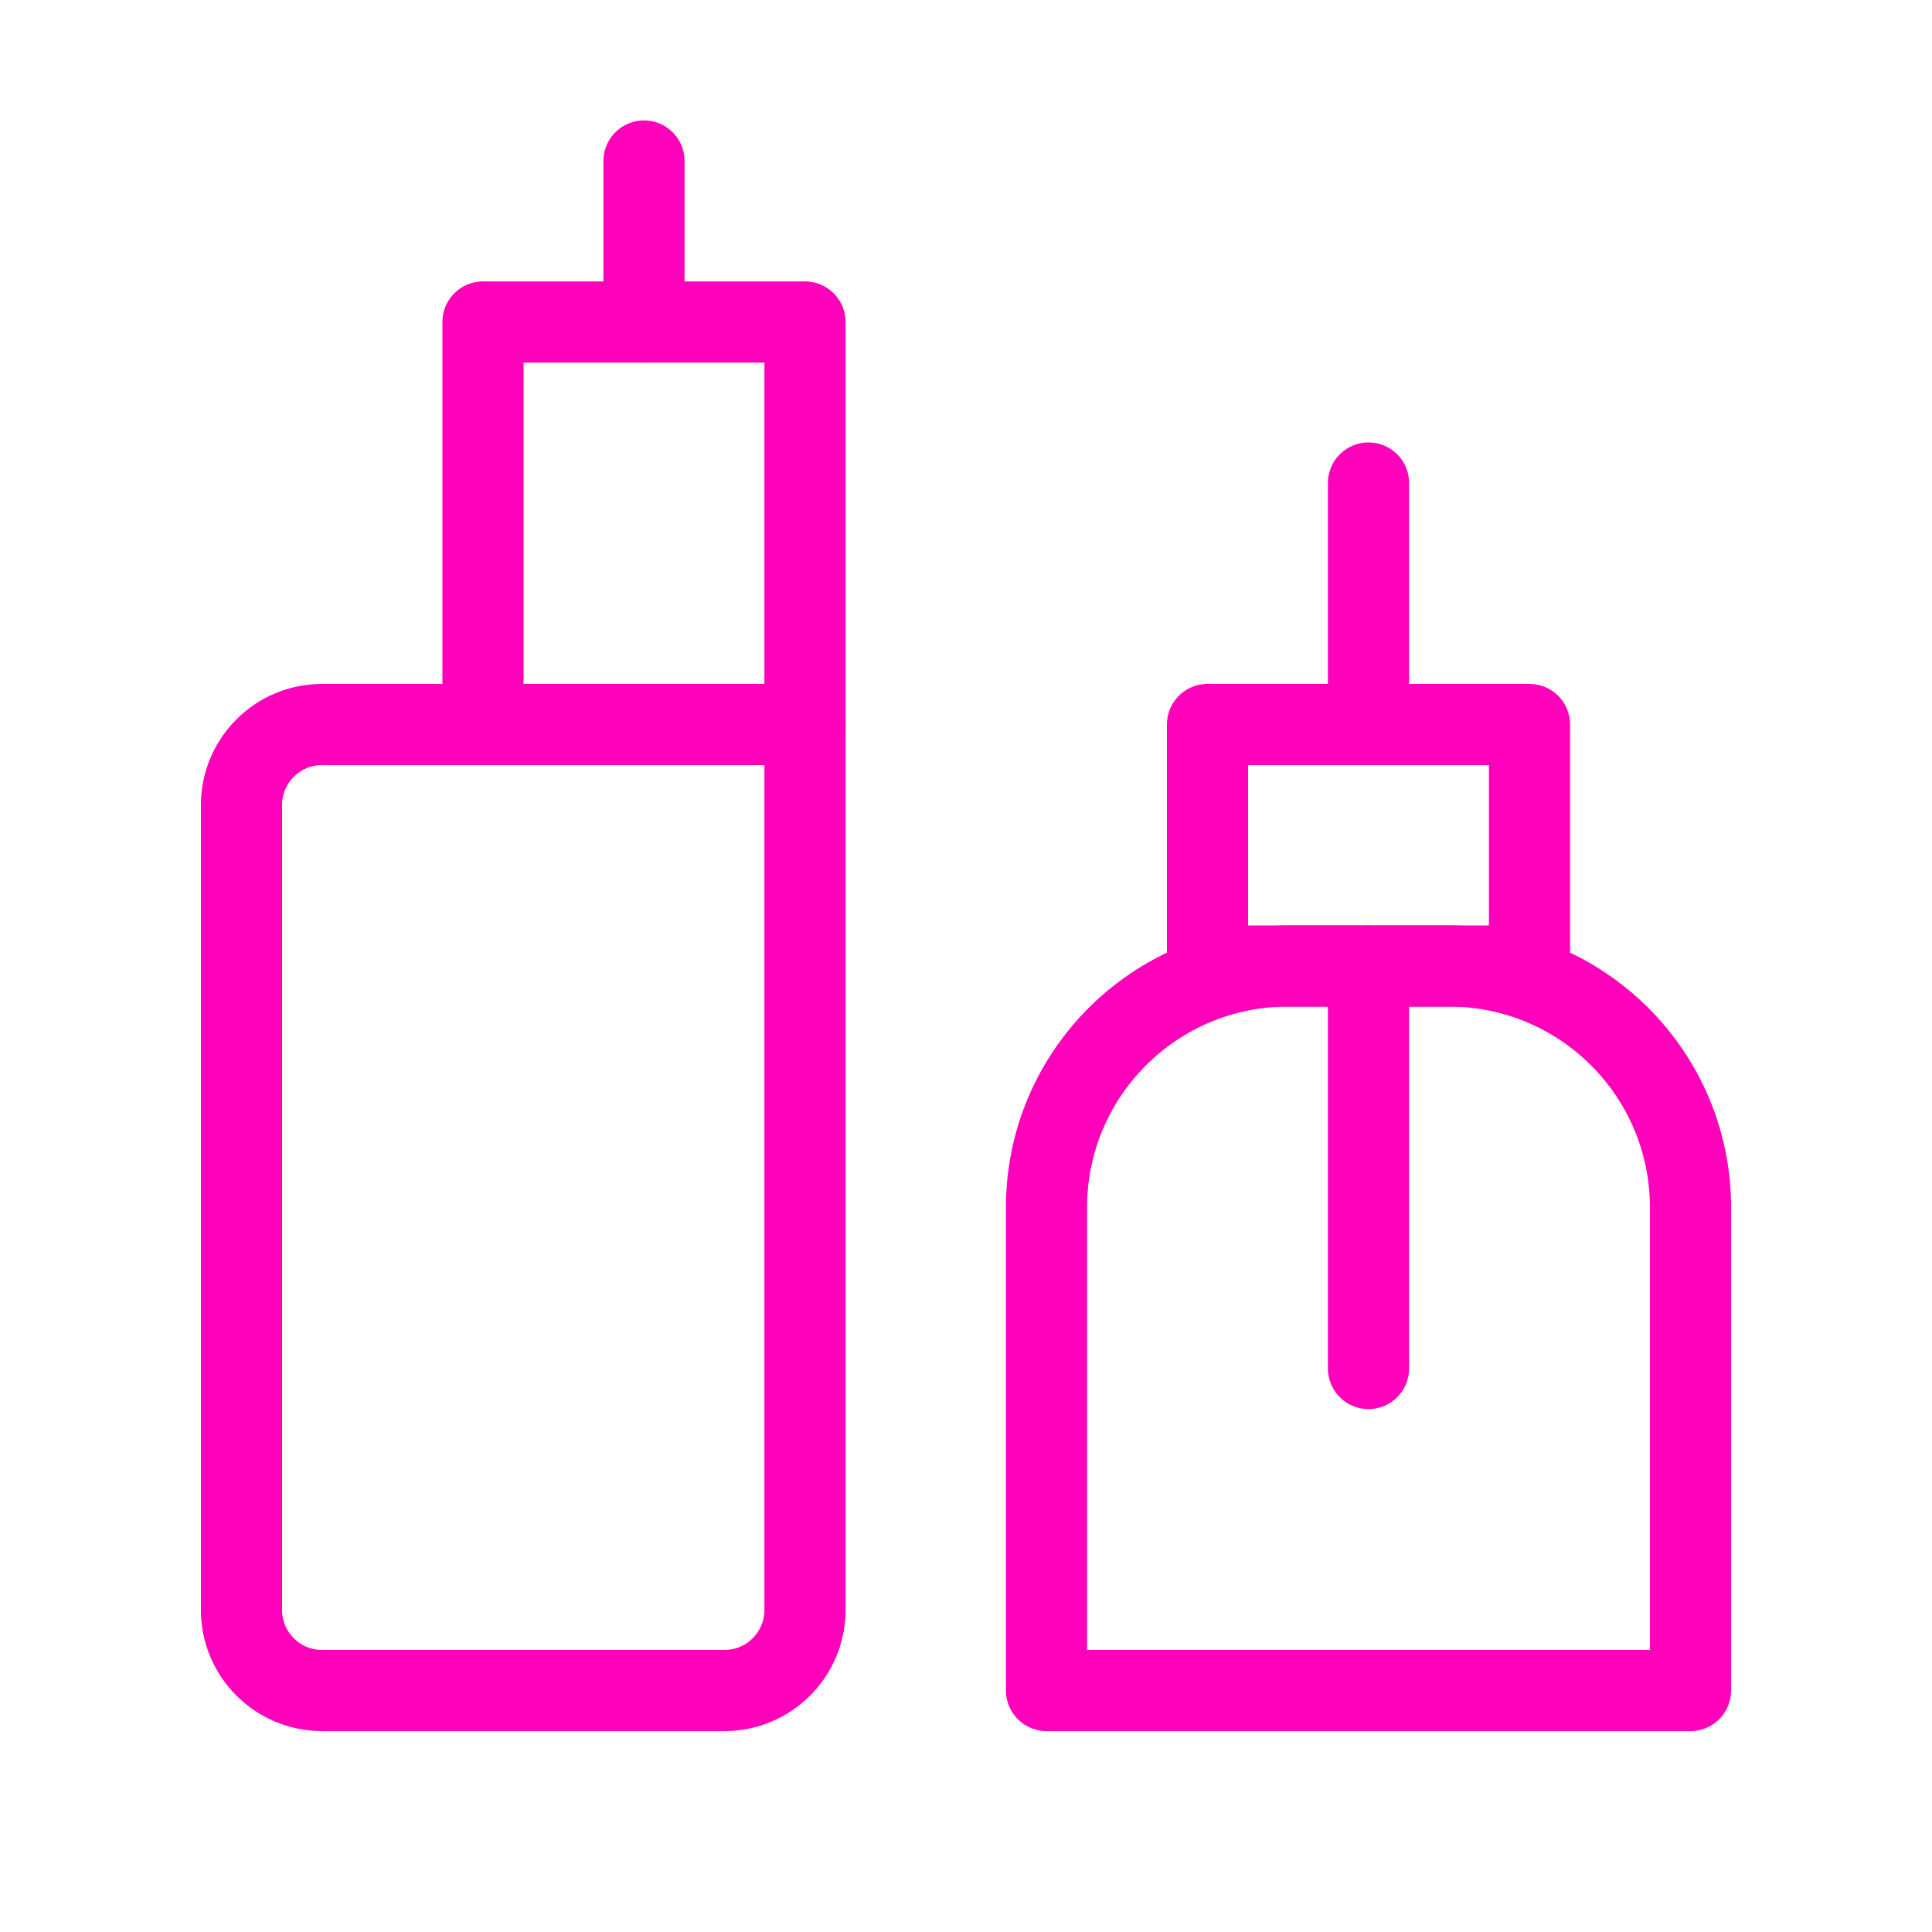
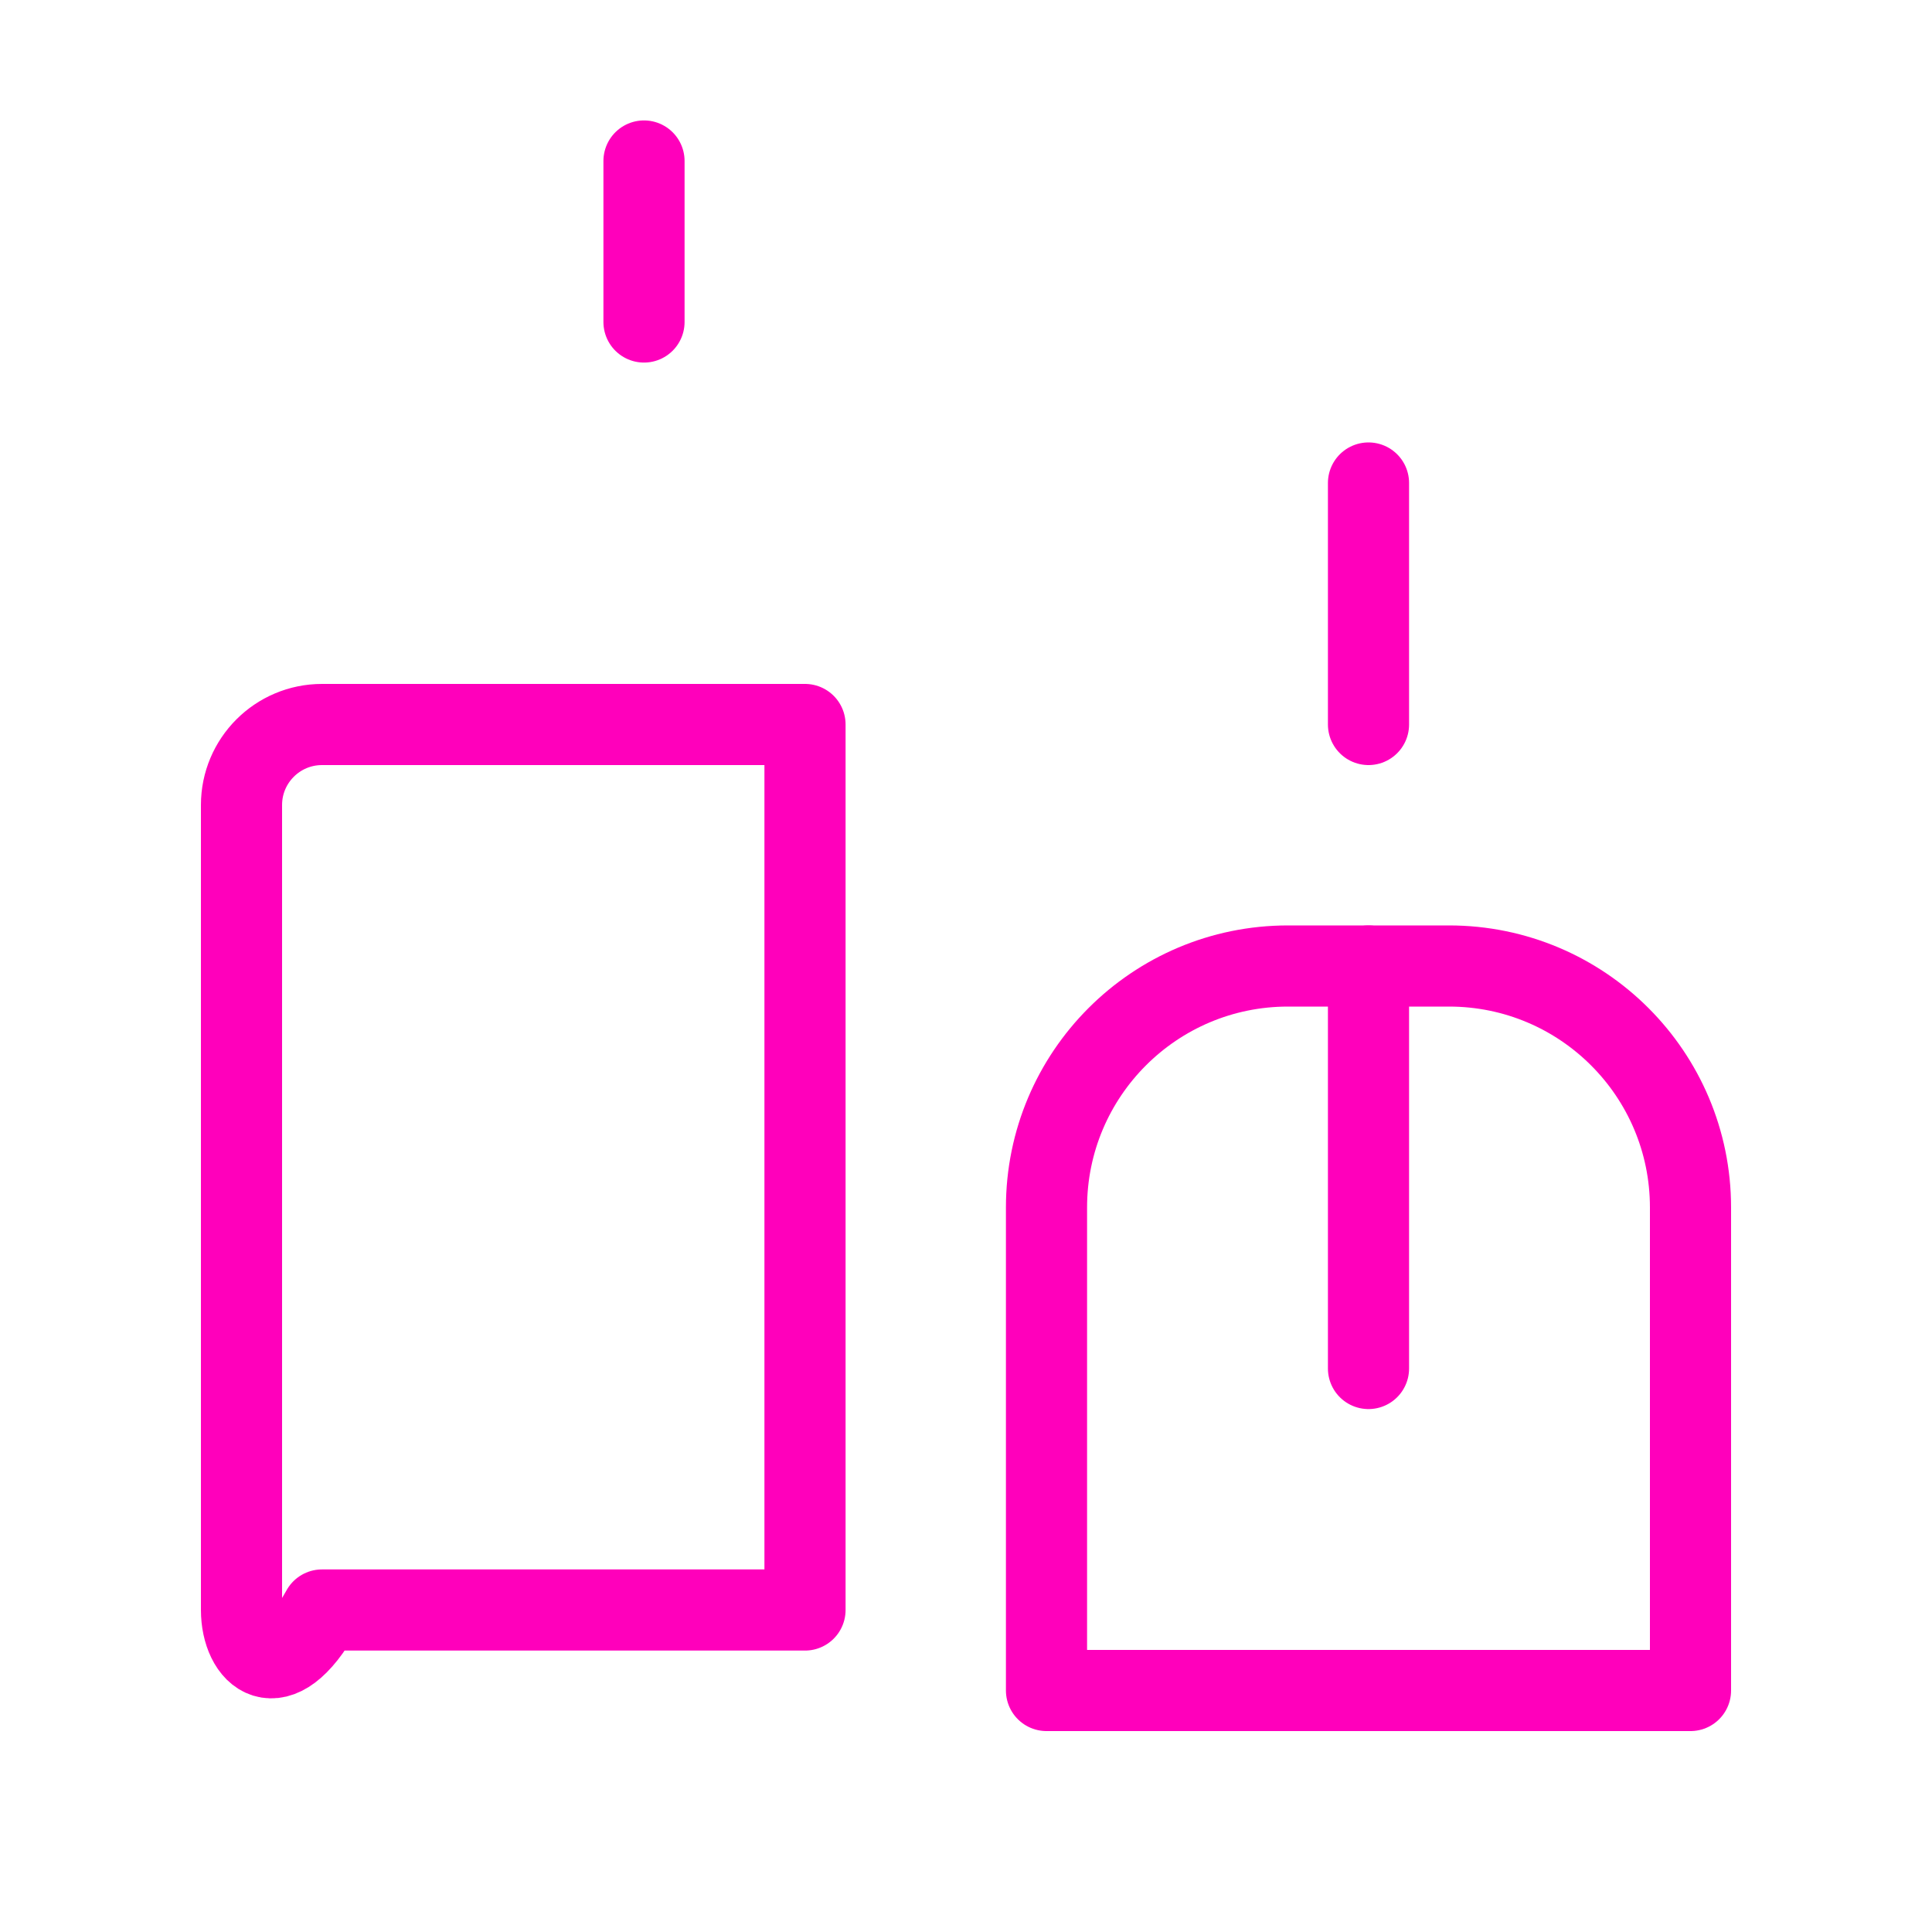
<svg xmlns="http://www.w3.org/2000/svg" width="256px" height="256px" viewBox="0 0 24 24" fill="none" stroke="#fb00ff">
  <g id="SVGRepo_bgCarrier" stroke-width="0" />
  <g id="SVGRepo_tracerCarrier" stroke-linecap="round" stroke-linejoin="round" />
  <g id="SVGRepo_iconCarrier">
-     <path d="M3 10C3 9.448 3.448 9 4 9H10V20C10 20.552 9.552 21 9 21H4C3.448 21 3 20.552 3 20V10Z" stroke="#ff00bb" stroke-width="1.008" stroke-linecap="round" stroke-linejoin="round" />
+     <path d="M3 10C3 9.448 3.448 9 4 9H10V20H4C3.448 21 3 20.552 3 20V10Z" stroke="#ff00bb" stroke-width="1.008" stroke-linecap="round" stroke-linejoin="round" />
    <path d="M13 15C13 13.343 14.343 12 16 12H18C19.657 12 21 13.343 21 15V21H13V15Z" stroke="#ff00bb" stroke-width="1.008" stroke-linecap="round" stroke-linejoin="round" />
-     <rect x="15" y="9" width="4" height="3" stroke="#ff00bb" stroke-width="1.008" stroke-linecap="round" stroke-linejoin="round" />
-     <rect x="6" y="4" width="4" height="5" stroke="#ff00bb" stroke-width="1.008" stroke-linecap="round" stroke-linejoin="round" />
    <path d="M8 4L8 2" stroke="#ff00bb" stroke-width="1.008" stroke-linecap="round" stroke-linejoin="round" />
    <path d="M17 9V6" stroke="#ff00bb" stroke-width="1.008" stroke-linecap="round" stroke-linejoin="round" />
    <path d="M17 17V12" stroke="#ff00bb" stroke-width="1.008" stroke-linecap="round" stroke-linejoin="round" />
  </g>
</svg>